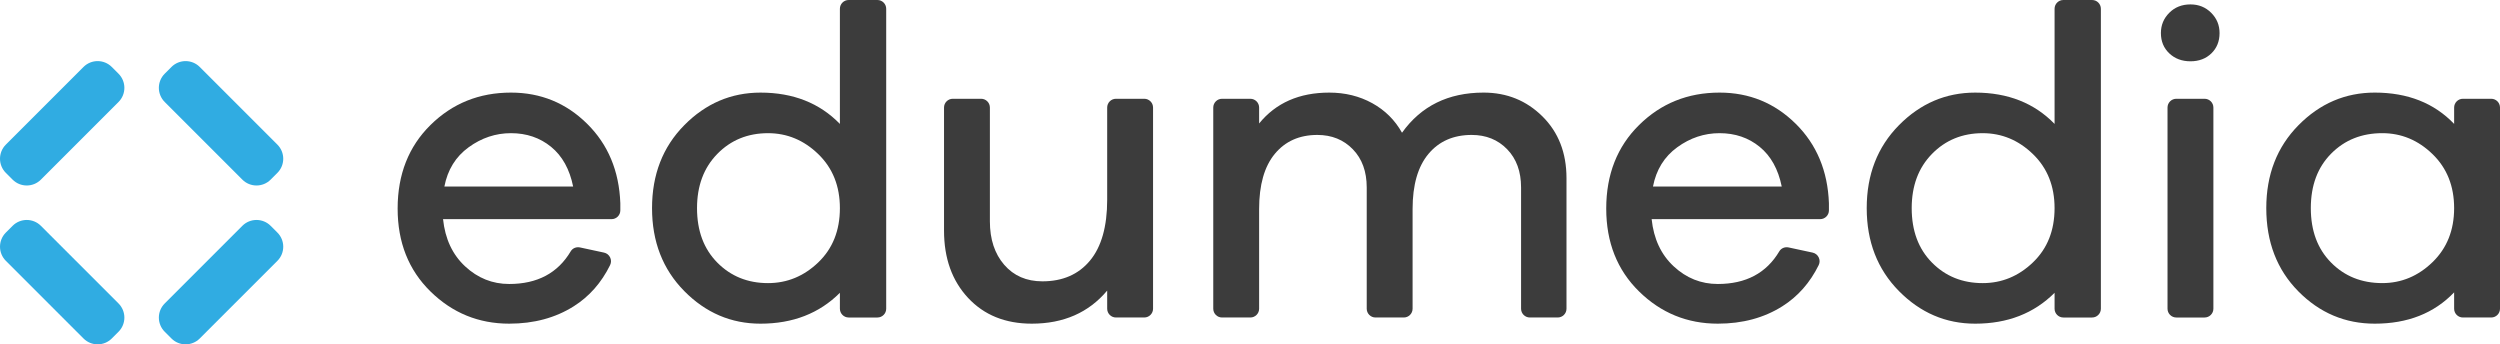
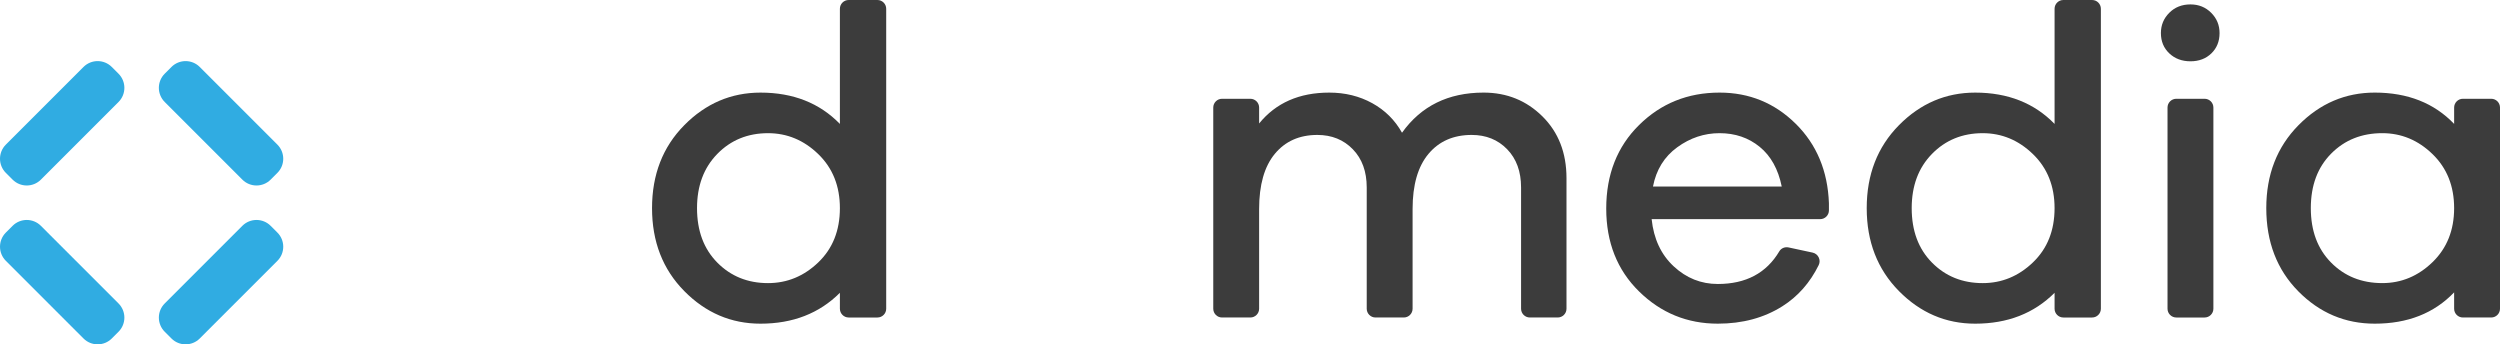
<svg xmlns="http://www.w3.org/2000/svg" xml:space="preserve" width="666.819mm" height="91.846mm" version="1.1" style="shape-rendering:geometricPrecision; text-rendering:geometricPrecision; image-rendering:optimizeQuality; fill-rule:evenodd; clip-rule:evenodd" viewBox="0 0 5837.11 803.99">
  <defs>
    <style type="text/css">
   
    .fil0 {fill:#3C3C3C;fill-rule:nonzero}
    .fil1 {fill:#30ACE2;fill-rule:nonzero}
   
  </style>
  </defs>
  <g id="Layer_x0020_1">
    <g id="_2214419833088">
-       <path class="fil0" d="M1094.17 343.89c-30.2,21.95 -49.07,52.51 -56.62,91.63l300.64 0c-8.23,-40.5 -25.39,-71.38 -51.47,-92.67 -26.09,-21.28 -57.32,-31.91 -93.71,-31.91 -35.69,0 -68.64,10.98 -98.84,32.95zm333.67 167.81l-393.39 0c4.81,46 21.97,82.73 51.49,110.17 29.52,27.48 63.84,41.2 102.96,41.2 65.65,0 113.54,-25.46 143.68,-76.35 4.36,-7.37 13.24,-10.77 21.61,-8.98l56.1 12.06c13.03,2.8 20.1,17.2 14.2,29.15 -20.31,41.2 -48.56,73.23 -84.76,96.1 -42.9,27.11 -93.17,40.67 -150.83,40.67 -71.39,0 -132.65,-25.04 -183.79,-75.16 -51.13,-50.11 -76.71,-114.62 -76.71,-193.56 0,-79.64 25.58,-144.67 76.71,-195.11 51.14,-50.45 113.76,-75.67 187.89,-75.67 69.34,0 128.54,24.2 177.62,72.59 49.07,48.39 74.98,110.33 77.73,185.83l0 16.55c0,11.33 -9.19,20.51 -20.52,20.51z" />
      <path class="fil0" d="M1910.58 612.61c33.64,-32.26 50.45,-74.48 50.45,-126.63 0,-51.48 -16.81,-93.54 -50.45,-126.13 -33.63,-32.6 -72.76,-48.9 -117.37,-48.9 -47.37,0 -86.82,16.13 -118.4,48.39 -31.57,32.25 -47.36,74.47 -47.36,126.65 0,52.84 15.79,95.23 47.36,127.14 31.58,31.93 71.03,47.88 118.4,47.88 44.61,0 83.75,-16.12 117.37,-48.39zm138.04 128.7l-67.07 0c-11.33,0 -20.52,-9.19 -20.52,-20.52l0 -37.14c-48.06,48.04 -109.82,72.07 -185.33,72.07 -68.64,0 -128.01,-25.39 -178.11,-76.19 -50.11,-50.79 -75.17,-115.31 -75.17,-193.55 0,-78.26 25.07,-142.79 75.17,-193.58 50.11,-50.78 109.47,-76.18 178.11,-76.18 76.19,0 137.97,24.37 185.33,73.11l0 -268.81c0,-11.34 9.19,-20.52 20.52,-20.52l67.07 0c11.33,0 20.52,9.18 20.52,20.52l0 700.28c0,11.33 -9.19,20.52 -20.52,20.52z" />
-       <path class="fil0" d="M2671.67 741.3l-66.05 0c-11.33,0 -20.52,-9.18 -20.52,-20.52l0 -42.29c-43.24,51.48 -101.93,77.22 -176.06,77.22 -61.78,0 -111.37,-20.07 -148.78,-60.23 -37.42,-40.16 -56.11,-92.49 -56.11,-157.01l0 -287.34c0,-11.33 9.18,-20.51 20.51,-20.51l66.05 0c11.33,0 20.52,9.18 20.52,20.51l0 265.72c0,41.87 11.16,75.67 33.46,101.42 22.32,25.74 51.99,38.61 89.07,38.61 47.36,0 84.43,-16.13 111.19,-48.39 26.77,-32.26 40.15,-79.63 40.15,-142.08l0 -215.27c0,-11.33 9.19,-20.51 20.52,-20.51l66.05 0c11.33,0 20.52,9.18 20.52,20.51l0 469.65c0,11.34 -9.19,20.52 -20.52,20.52z" />
      <path class="fil0" d="M3601.4 271.81c37.41,37.06 56.12,85.12 56.12,144.14l0 304.84c0,11.33 -9.19,20.51 -20.52,20.51l-65.02 0c-11.33,0 -20.51,-9.18 -20.51,-20.51l0 -283.22c0,-37.06 -10.82,-66.76 -32.44,-89.06 -21.62,-22.3 -49.25,-33.46 -82.89,-33.46 -42.55,0 -76.19,14.76 -100.9,44.28 -24.7,29.51 -37.06,72.41 -37.06,128.69l0 232.77c0,11.33 -9.19,20.51 -20.52,20.51l-66.05 0c-11.33,0 -20.52,-9.18 -20.52,-20.51l0 -283.22c0,-37.06 -10.81,-66.76 -32.44,-89.06 -21.62,-22.3 -49.25,-33.46 -82.87,-33.46 -41.87,0 -75,14.76 -99.37,44.28 -24.36,29.51 -36.55,72.41 -36.55,128.69l0 232.77c0,11.33 -9.18,20.51 -20.52,20.51l-66.04 0c-11.34,0 -20.52,-9.18 -20.52,-20.51l0 -469.65c0,-11.33 9.18,-20.51 20.52,-20.51l66.04 0c11.33,0 20.52,9.18 20.52,20.51l0 37.15c39.13,-48.06 93.7,-72.08 163.72,-72.08 37.06,0 70.52,8.23 100.39,24.7 29.85,16.48 53.02,39.47 69.5,68.99 44.6,-62.46 108.09,-93.7 190.47,-93.7 54.22,0 100.04,18.53 137.44,55.6z" />
      <path class="fil0" d="M3916.05 343.89c-30.2,21.95 -49.07,52.51 -56.62,91.63l300.64 0c-8.23,-40.5 -25.39,-71.38 -51.47,-92.67 -26.09,-21.28 -57.32,-31.91 -93.71,-31.91 -35.69,0 -68.64,10.98 -98.84,32.95zm333.67 167.81l-393.39 0c4.81,46 21.97,82.73 51.49,110.17 29.52,27.48 63.84,41.2 102.96,41.2 65.65,0 113.54,-25.46 143.68,-76.35 4.36,-7.37 13.24,-10.77 21.61,-8.98l56.11 12.06c13.03,2.8 20.09,17.21 14.2,29.15 -20.32,41.2 -48.57,73.23 -84.77,96.1 -42.9,27.11 -93.17,40.67 -150.83,40.67 -71.39,0 -132.65,-25.04 -183.78,-75.16 -51.13,-50.11 -76.71,-114.62 -76.71,-193.56 0,-79.64 25.58,-144.67 76.71,-195.11 51.14,-50.45 113.76,-75.67 187.89,-75.67 69.34,0 128.54,24.2 177.62,72.59 49.07,48.39 74.98,110.33 77.73,185.83l0 16.55c0,11.33 -9.19,20.51 -20.52,20.51z" />
      <path class="fil0" d="M4746.66 612.61c33.64,-32.26 50.45,-74.48 50.45,-126.63 0,-51.48 -16.81,-93.54 -50.45,-126.13 -33.62,-32.6 -72.76,-48.9 -117.37,-48.9 -47.36,0 -86.82,16.13 -118.4,48.39 -31.58,32.25 -47.36,74.47 -47.36,126.65 0,52.84 15.78,95.23 47.36,127.14 31.58,31.93 71.03,47.88 118.4,47.88 44.61,0 83.75,-16.12 117.37,-48.39zm138.04 128.7l-67.07 0c-11.33,0 -20.51,-9.19 -20.51,-20.52l0 -37.14c-48.06,48.04 -109.82,72.07 -185.33,72.07 -68.64,0 -128.01,-25.39 -178.11,-76.19 -50.11,-50.79 -75.17,-115.31 -75.17,-193.55 0,-78.26 25.07,-142.79 75.17,-193.58 50.11,-50.78 109.47,-76.18 178.11,-76.18 76.19,0 137.97,24.37 185.33,73.11l0 -268.81c0,-11.34 9.19,-20.52 20.51,-20.52l67.07 0c11.33,0 20.52,9.18 20.52,20.52l0 700.28c0,11.33 -9.19,20.52 -20.52,20.52z" />
      <path class="fil0" d="M5060.82 720.79l0 -469.65c0,-11.33 9.18,-20.52 20.51,-20.52l66.06 0c11.34,0 20.52,9.19 20.52,20.52l0 469.65c0,11.33 -9.18,20.52 -20.52,20.52l-66.06 0c-11.33,0 -20.51,-9.19 -20.51,-20.52zm101.93 -690.93c13.04,13.04 19.57,28.83 19.57,47.35 0,19.21 -6.35,35.02 -19.05,47.37 -12.7,12.35 -29,18.53 -48.9,18.53 -19.91,0 -36.39,-6.18 -49.42,-18.53 -13.04,-12.35 -19.57,-28.15 -19.57,-47.37 0,-18.53 6.52,-34.32 19.57,-47.35 13.03,-13.04 29.51,-19.56 49.42,-19.56 19.22,0 35.34,6.51 48.39,19.56z" />
      <path class="fil0" d="M5679.58 612.09c33.63,-32.6 50.44,-74.64 50.44,-126.12 0,-51.48 -16.81,-93.53 -50.44,-126.14 -33.64,-32.6 -72.77,-48.9 -117.37,-48.9 -48.06,0 -87.86,15.95 -119.44,47.88 -31.57,31.9 -47.37,74.29 -47.37,127.16 0,52.84 15.79,95.22 47.37,127.14 31.58,31.93 71.38,47.87 119.44,47.87 44.61,0 83.73,-16.3 117.37,-48.9zm157.53 -361.12l0 470c-0.1,11.24 -9.24,20.34 -20.52,20.34l-66.06 0c-11.33,0 -20.51,-9.19 -20.51,-20.52l0 -38.18c-46.66,48.74 -108.44,73.11 -185.31,73.11 -69.33,0 -128.88,-25.23 -178.64,-75.66 -49.76,-50.46 -74.64,-115.16 -74.64,-194.08 0,-78.26 25.05,-142.79 75.16,-193.59 50.11,-50.78 109.49,-76.18 178.13,-76.18 76.87,0 138.65,24.37 185.31,73.11l0 -38.17c0,-11.33 9.19,-20.52 20.51,-20.52l66.06 0c11.27,0 20.42,9.1 20.52,20.34z" />
      <path class="fil1" d="M260.98 156.35l15.75 15.74c18.23,18.25 18.23,47.8 0,66.04l-181.28 181.28c-18.23,18.23 -47.79,18.23 -66.03,0l-15.74 -15.75c-18.24,-18.23 -18.24,-47.79 0,-66.04l181.27 -181.28c18.24,-18.24 47.8,-18.24 66.03,0z" />
      <path class="fil1" d="M631.9 527.26l15.74 15.74c18.24,18.24 18.24,47.8 0,66.04l-181.28 181.27c-9.07,9.07 -20.95,13.63 -32.84,13.68l-0.37 0c-11.89,-0.05 -23.76,-4.61 -32.82,-13.68l-15.74 -15.74c-18.23,-18.24 -18.23,-47.8 0,-66.04l181.28 -181.28c18.23,-18.24 47.79,-18.24 66.03,0z" />
      <path class="fil1" d="M13.68 542.99l15.74 -15.74c18.24,-18.24 47.8,-18.24 66.03,0l181.28 181.28c18.23,18.23 18.23,47.8 0,66.03l-15.74 15.74c-9.12,9.12 -21.06,13.68 -33.01,13.68 -11.95,0 -23.9,-4.56 -33.02,-13.68l-181.28 -181.28c-18.24,-18.23 -18.24,-47.8 0,-66.04z" />
      <path class="fil1" d="M384.58 172.09l15.74 -15.74c18.23,-18.24 47.79,-18.24 66.03,0l181.28 181.27c18.24,18.24 18.24,47.81 0,66.04l-15.74 15.74c-18.24,18.24 -47.8,18.24 -66.03,0l-181.28 -181.28c-18.23,-18.23 -18.23,-47.8 0,-66.04z" />
    </g>
  </g>
</svg>